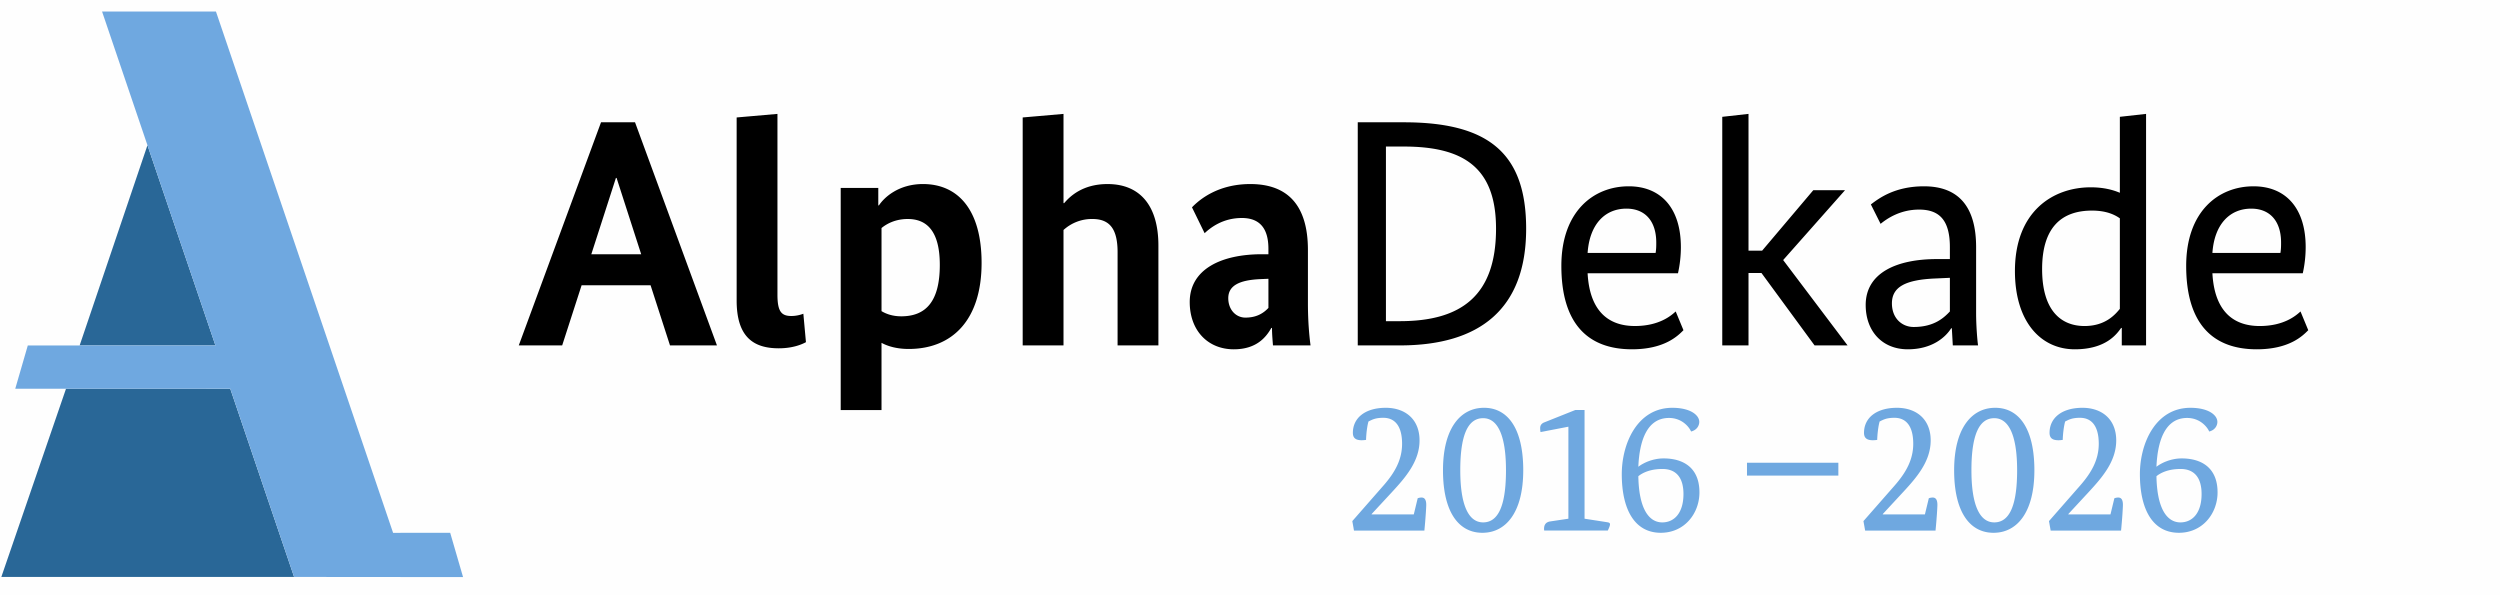
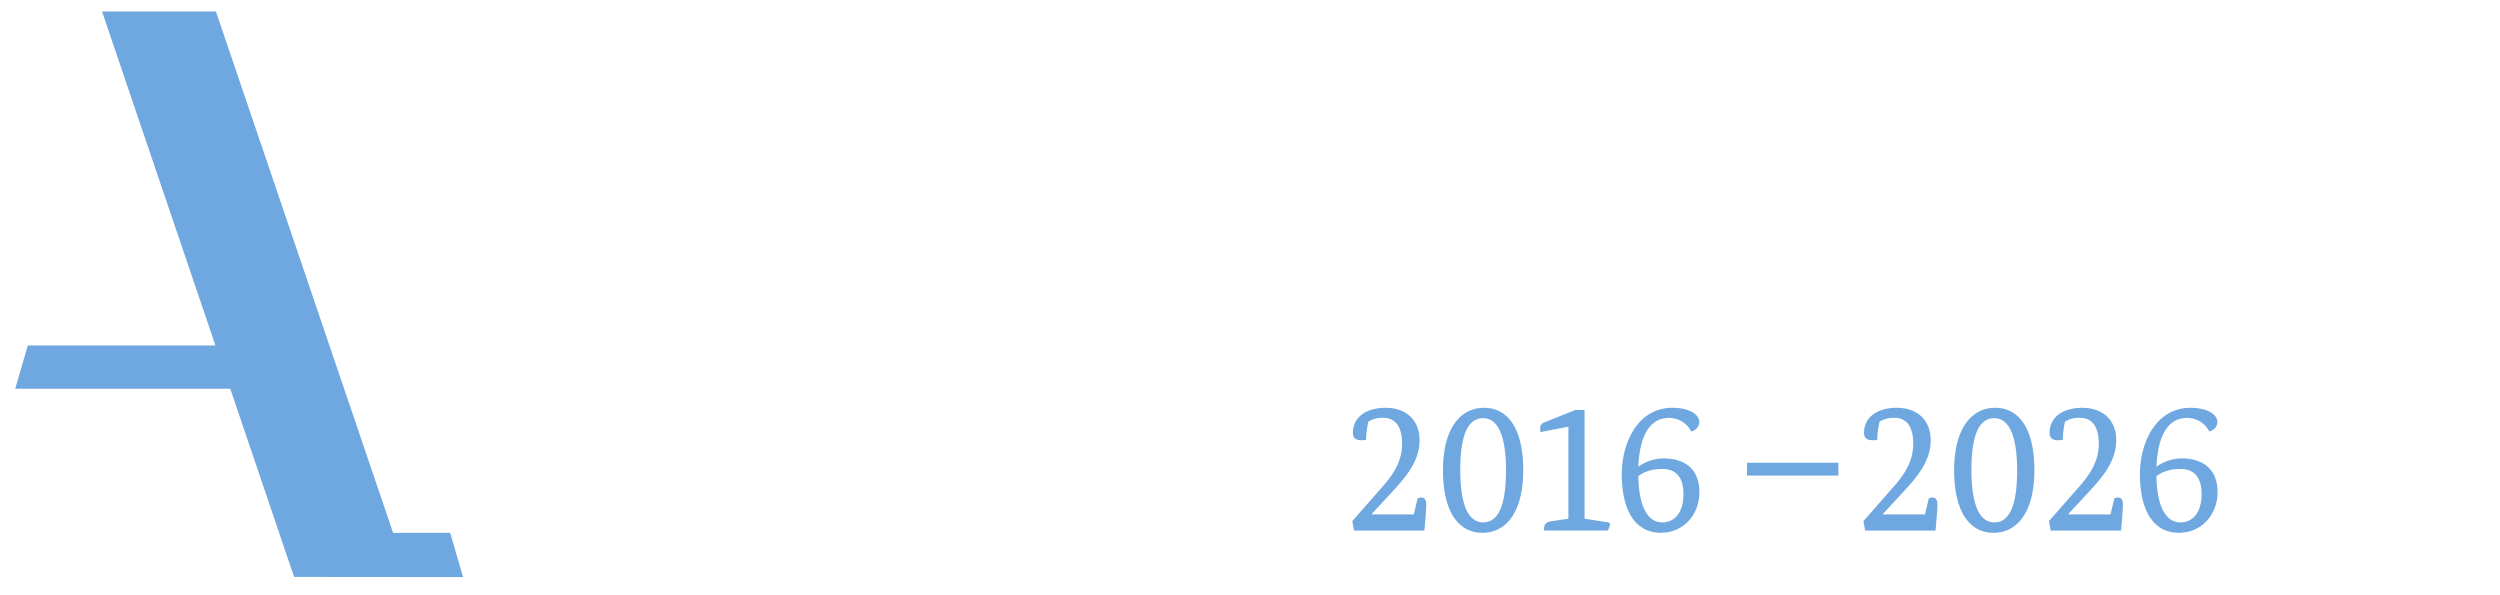
<svg xmlns="http://www.w3.org/2000/svg" width="294" height="70" viewBox="0 25 294 70">
  <g fill="none" fill-rule="evenodd">
-     <path fill="#FEFEFE" d="M0 119h294.487V0H0z" />
-     <path d="M72.51 45.922h-.077l-2.894 8.976h5.865l-2.895-8.976zm6.283 19.7l-2.286-7.076h-8.11l-2.286 7.076h-5.104l9.673-26.24h3.999l9.635 26.24h-5.52zm12.635-5.973c0 1.98.458 2.512 1.638 2.512.685 0 1.218-.192 1.408-.266l.305 3.344c-.419.23-1.485.722-3.2.722-3.084 0-4.949-1.444-4.949-5.624V38.813l4.798-.418v21.254zm12.239-7.833v9.774c.57.344 1.332.608 2.323.608 2.895 0 4.531-1.75 4.531-6.046 0-3.918-1.484-5.398-3.77-5.398-1.41 0-2.437.53-3.084 1.062m3.199 14.222c-1.449 0-2.514-.344-3.2-.722v7.91h-4.799V47.102h4.419v2.054h.076c.571-.876 2.248-2.512 5.18-2.512 4.075 0 6.893 2.968 6.893 9.278 0 6.694-3.43 10.116-8.57 10.116m24.563-.417V54.667c0-2.738-.914-3.914-2.97-3.914a4.96 4.96 0 00-3.39 1.294v13.574h-4.8V38.813l4.8-.418v10.496h.076c.685-.802 2.17-2.246 5.104-2.246 3.884 0 5.98 2.624 5.98 7.226v11.75h-4.8zm17.739-4.41v-3.426l-.954.04c-2.474.112-3.768.762-3.768 2.246 0 1.328.876 2.28 2.017 2.28 1.373 0 2.17-.57 2.705-1.14m-.761-6.312h.76v-.648c0-2.396-1.027-3.614-3.122-3.614-2.286 0-3.732 1.18-4.38 1.788l-1.485-3.042c.875-.91 3.046-2.738 6.856-2.738 4.34 0 6.777 2.434 6.777 7.758v6.238c0 2.128.152 3.8.307 4.98h-4.417c-.04-.536-.115-1.332-.115-2.054h-.078c-.645 1.14-1.789 2.512-4.417 2.512-3.048 0-5.18-2.208-5.18-5.556 0-3.878 3.732-5.624 8.494-5.624m14.58-12.665V62.77h1.636c7.313 0 11.312-3.082 11.312-10.876 0-7.188-3.808-9.66-10.853-9.66h-2.096zm-3.314 23.386V39.382h5.409c9.901 0 14.394 3.574 14.394 12.512 0 9.468-5.482 13.726-14.853 13.726h-4.95zm27.032-10.874h7.997c.076-.458.076-.836.076-1.218 0-2.548-1.332-3.992-3.503-3.992-2.552 0-4.343 1.862-4.57 5.21m10.625 2.394h-10.625c.227 4.224 2.246 6.2 5.56 6.2 2.896 0 4.304-1.258 4.799-1.712l.913 2.204c-.61.61-2.171 2.246-6.055 2.246-5.18 0-8.304-3.004-8.304-9.812 0-6.388 3.772-9.356 7.923-9.356 3.772 0 6.132 2.55 6.132 7.152a14.17 14.17 0 01-.343 3.078m12.37-1.558l7.578 10.04h-3.882l-6.248-8.52h-1.522v8.52h-3.087V38.738l3.087-.344V54.48h1.6l6.018-7.112h3.732zm19.607 6.047v-3.958l-1.752.08c-3.464.152-5.064.988-5.064 2.924 0 1.79 1.218 2.778 2.552 2.778 2.437 0 3.58-1.102 4.264-1.824m-1.522-6.16h1.522v-1.406c0-3.196-1.256-4.414-3.62-4.414-2.205 0-3.731 1.026-4.528 1.676l-1.144-2.282c.951-.722 2.818-2.132 6.246-2.132 4 0 6.131 2.32 6.131 7.152v7.754c0 1.558.152 3.308.229 3.804h-2.971l-.114-2.016h-.076c-.647 1.028-2.21 2.474-5.104 2.474-3.01 0-4.95-2.134-4.95-5.212 0-3.766 3.617-5.398 8.379-5.398m21.511 5.855V50.676c-.65-.458-1.639-.91-3.277-.91-3.542 0-5.865 1.936-5.865 6.878 0 4.906 2.25 6.696 4.99 6.696 2.473 0 3.617-1.372 4.152-2.016m-3.43-14.296c1.601 0 2.707.338 3.43.644v-8.934l3.083-.344V65.62h-2.857v-2.054h-.076c-.495.684-1.75 2.512-5.446 2.512-3.999 0-7.043-3.234-7.043-9.204 0-7.034 4.493-9.846 8.91-9.846m14.313 7.718h7.997c.078-.458.078-.836.078-1.218 0-2.548-1.334-3.992-3.506-3.992-2.55 0-4.342 1.862-4.569 5.21m10.627 2.394h-10.627c.227 4.224 2.246 6.2 5.559 6.2 2.897 0 4.305-1.258 4.802-1.712l.911 2.204c-.609.61-2.17 2.246-6.056 2.246-5.178 0-8.3-3.004-8.3-9.812 0-6.388 3.77-9.356 7.92-9.356 3.772 0 6.132 2.55 6.132 7.152a14.18 14.18 0 01-.341 3.078" fill="#000" />
    <path d="M163.705 82.86l-2.404 2.593v.042h4.96l.459-1.898a1.25 1.25 0 01.457-.086c.396 0 .549.328.549.852 0 .328-.089 1.722-.219 3.032h-8.279l-.196-1.114 3.692-4.212c1.288-1.48 2.161-2.984 2.161-4.882 0-2.094-.853-3.054-2.207-3.054-.938 0-1.31.218-1.747.436-.154.544-.263 1.418-.283 2.162a3.948 3.948 0 01-.502.042c-.742 0-1.048-.286-1.048-.874 0-1.766 1.464-2.942 3.866-2.942 2.27 0 3.974 1.328 3.974 3.836 0 2.468-1.66 4.362-3.233 6.066m8.023-2.554c0 4.078.961 6.128 2.688 6.128 1.789 0 2.688-1.984 2.688-6.128 0-4.078-.963-6.126-2.688-6.126-1.793 0-2.688 1.982-2.688 6.126m7.405 0c0 4.972-2.053 7.352-4.803 7.352-2.755 0-4.634-2.38-4.634-7.352s2.074-7.348 4.828-7.348c2.752 0 4.61 2.376 4.61 7.348m7.21 5.695l2.665.414c.262.044.328.106.328.258 0 .218-.262.722-.262.722h-7.472s-.022-.09-.022-.198c0-.434.174-.782.699-.872l2.163-.324V75.18l-3.277.632a2.625 2.625 0 01-.044-.456c0-.352.174-.57.525-.7l3.604-1.438h1.093V86zm9.142.434c1.398 0 2.49-1.09 2.49-3.336 0-2.16-1.068-2.946-2.468-2.946-1.529 0-2.424.504-2.839.852.064 3.794 1.222 5.43 2.817 5.43m.789-12.282c-2.58 0-3.475 2.664-3.606 5.74.59-.458 1.703-.982 2.971-.982 2.316 0 4.215 1.09 4.215 3.992 0 2.466-1.745 4.754-4.544 4.754-3.122 0-4.589-2.812-4.589-6.89 0-3.622 1.837-7.808 5.944-7.808 2.141 0 3.169.87 3.169 1.656 0 .48-.329.98-.964 1.132-.218-.522-1.07-1.594-2.596-1.594m9.172 6.778h10.745v-1.508h-10.745zm18.37 1.93l-2.401 2.593v.042h4.955l.459-1.898a1.27 1.27 0 01.46-.086c.393 0 .548.328.548.852 0 .328-.089 1.722-.22 3.032h-8.278l-.198-1.114 3.694-4.212c1.286-1.48 2.161-2.984 2.161-4.882 0-2.094-.851-3.054-2.207-3.054-.938 0-1.308.218-1.747.436-.152.544-.262 1.418-.285 2.162a3.87 3.87 0 01-.5.042c-.743 0-1.05-.286-1.05-.874 0-1.766 1.464-2.942 3.866-2.942 2.274 0 3.974 1.328 3.974 3.836 0 2.468-1.658 4.362-3.23 6.066m8.022-2.554c0 4.078.961 6.128 2.686 6.128 1.79 0 2.688-1.984 2.688-6.128 0-4.078-.963-6.126-2.688-6.126-1.79 0-2.686 1.982-2.686 6.126m7.403 0c0 4.972-2.05 7.352-4.803 7.352s-4.633-2.38-4.633-7.352 2.079-7.348 4.83-7.348c2.753 0 4.606 2.376 4.606 7.348m6.394 2.554l-2.402 2.594v.042h4.956l.459-1.898a1.27 1.27 0 01.46-.086c.393 0 .545.328.545.852 0 .328-.086 1.722-.218 3.032h-8.28l-.196-1.114 3.692-4.212c1.288-1.48 2.162-2.984 2.162-4.882 0-2.094-.85-3.054-2.204-3.054-.941 0-1.312.218-1.749.436-.152.544-.262 1.418-.284 2.162-.13.018-.327.042-.5.042-.744 0-1.05-.286-1.05-.874 0-1.766 1.464-2.942 3.866-2.942 2.273 0 3.974 1.328 3.974 3.836 0 2.468-1.659 4.362-3.231 6.066m10.78 3.575c1.399 0 2.49-1.09 2.49-3.336 0-2.16-1.07-2.946-2.468-2.946-1.528 0-2.423.504-2.84.852.066 3.794 1.224 5.43 2.818 5.43m.788-12.282c-2.578 0-3.474 2.664-3.606 5.74.59-.458 1.705-.982 2.97-.982 2.316 0 4.217 1.09 4.217 3.992 0 2.466-1.745 4.754-4.543 4.754-3.125 0-4.59-2.812-4.59-6.89 0-3.622 1.836-7.808 5.944-7.808 2.14 0 3.167.87 3.167 1.656 0 .48-.326.98-.961 1.132-.219-.522-1.072-1.594-2.598-1.594" fill="#6FA8E0" />
-     <path fill="#296797" d="M17.341 42.08L9.365 65.626h15.97zM7.763 70.717L.157 92.849h34.428l-7.506-22.13z" />
    <path fill="#6FA8E0" d="M52.942 87.656l-6.714.006L25.397 26.36H12.004l13.33 39.266H3.269l-1.476 5.09 25.288.002 7.503 22.13 19.872.018z" />
  </g>
</svg>